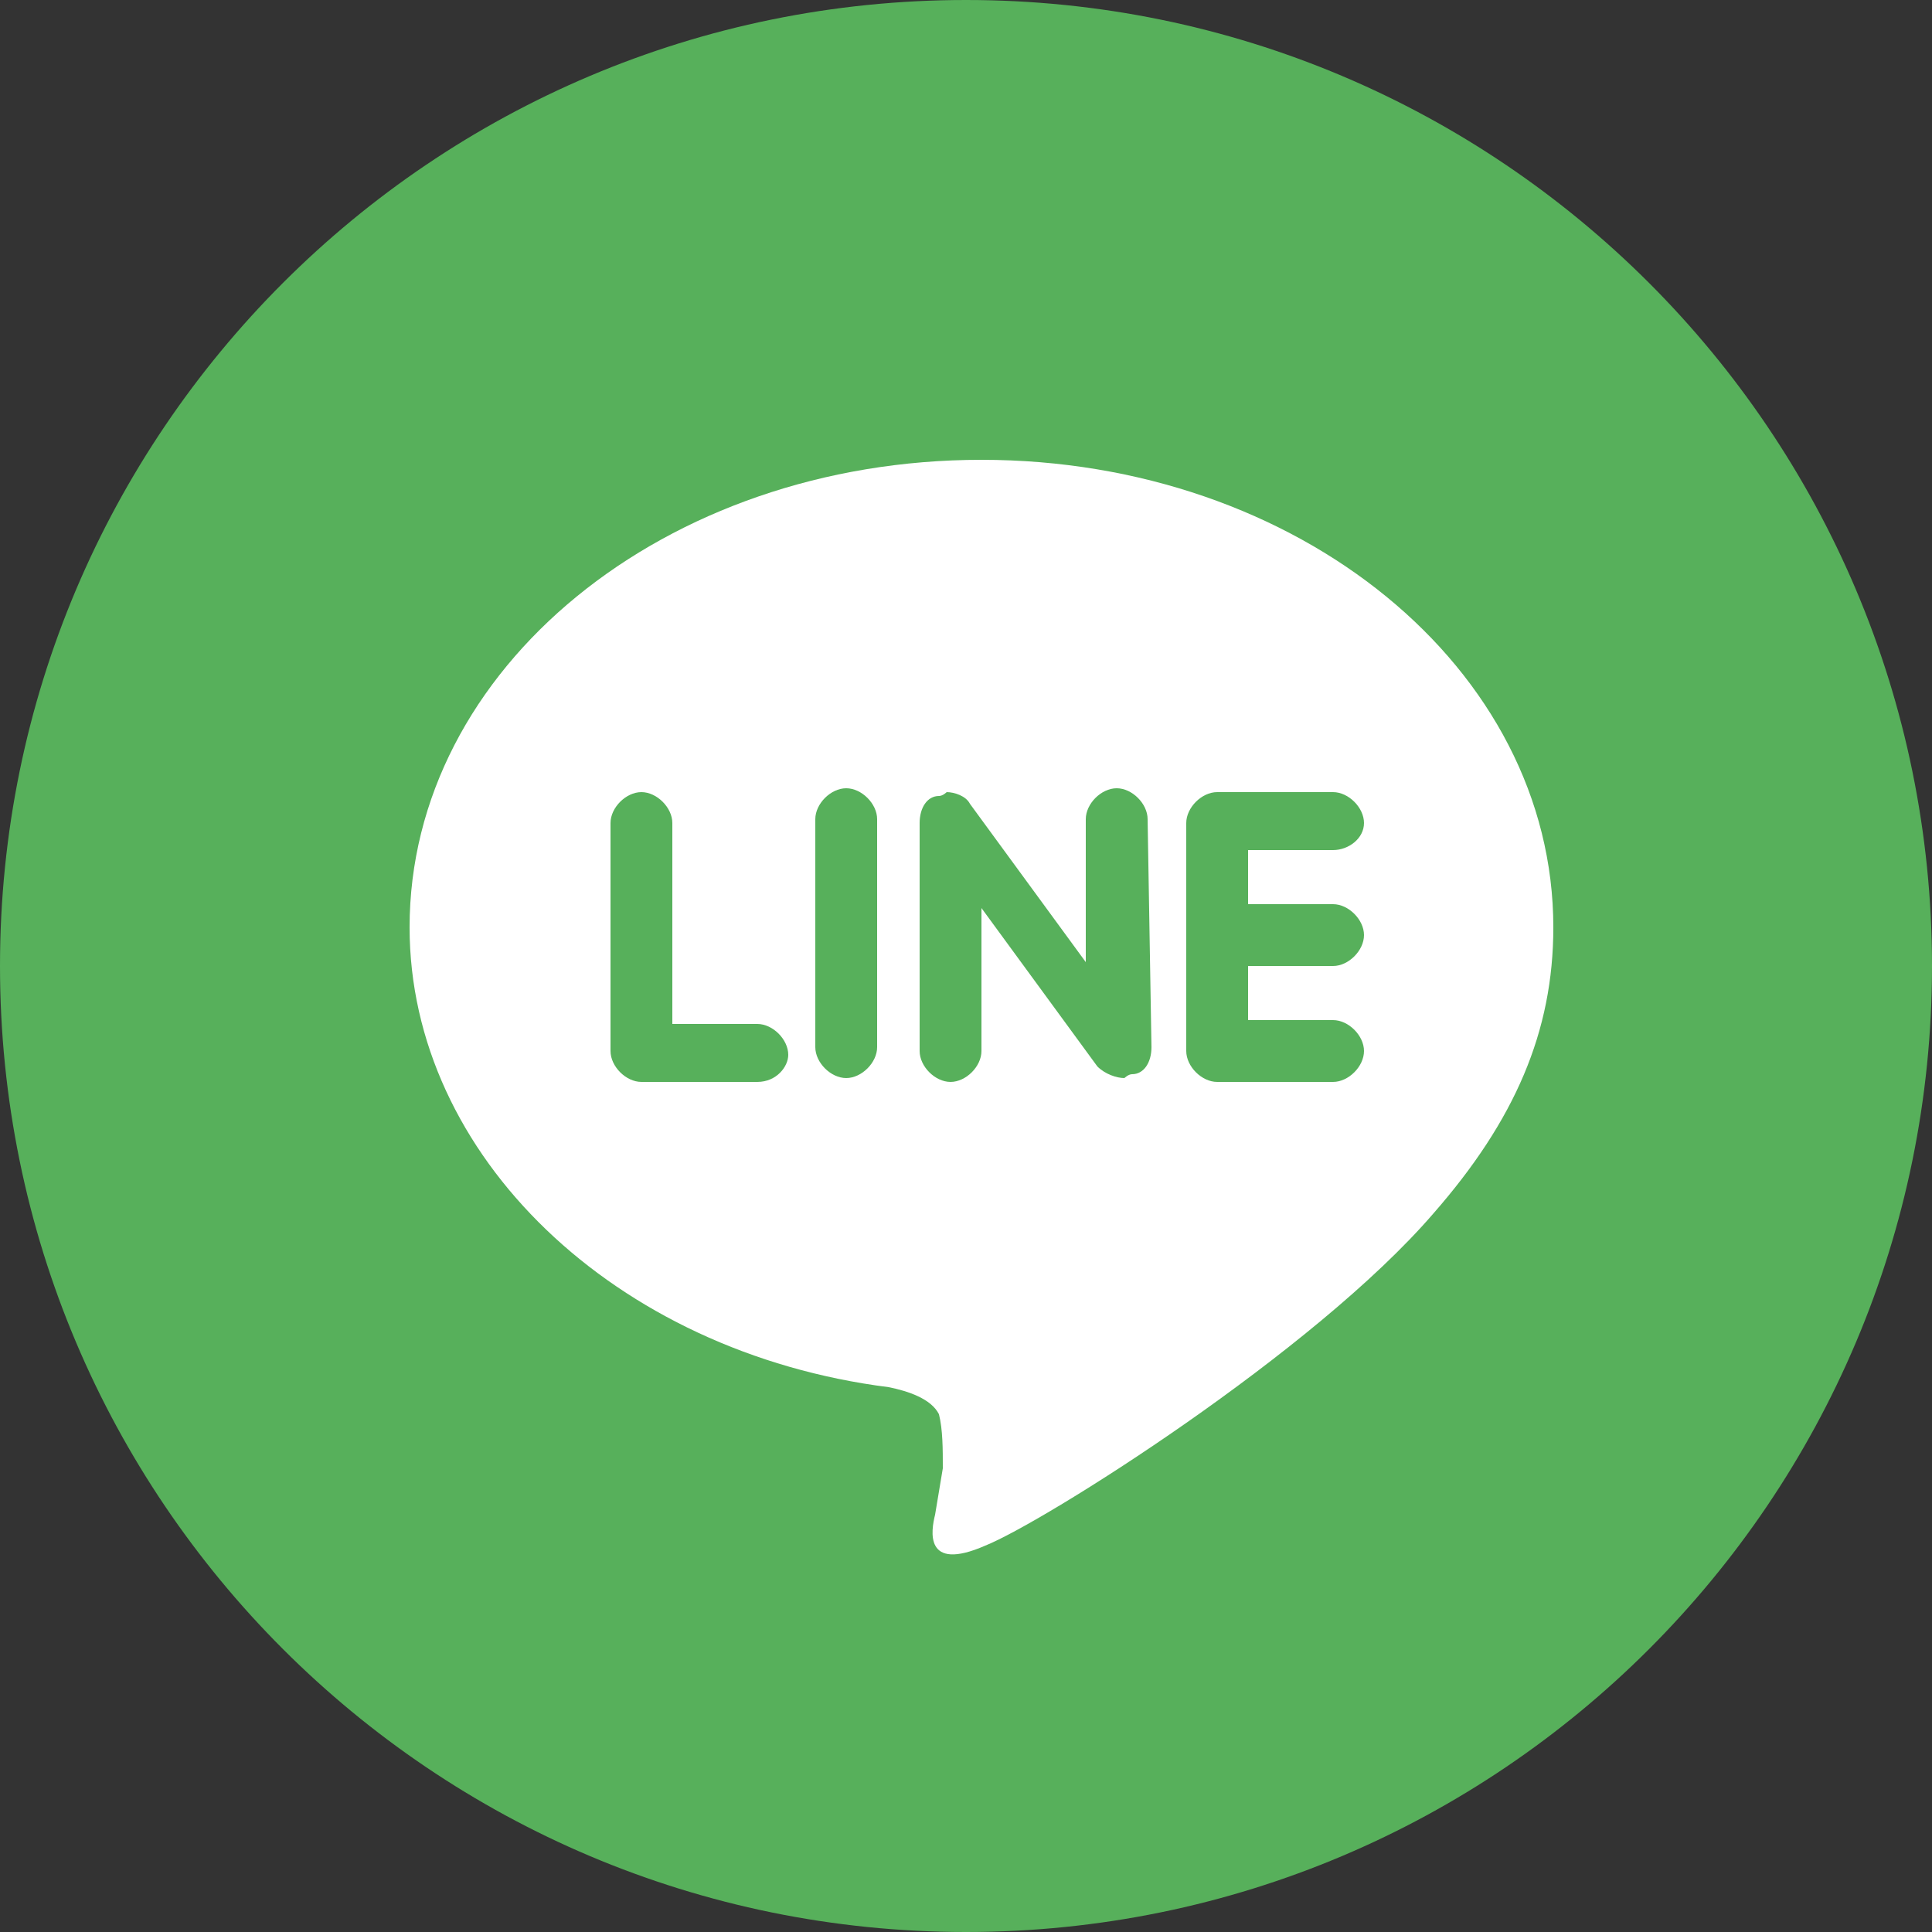
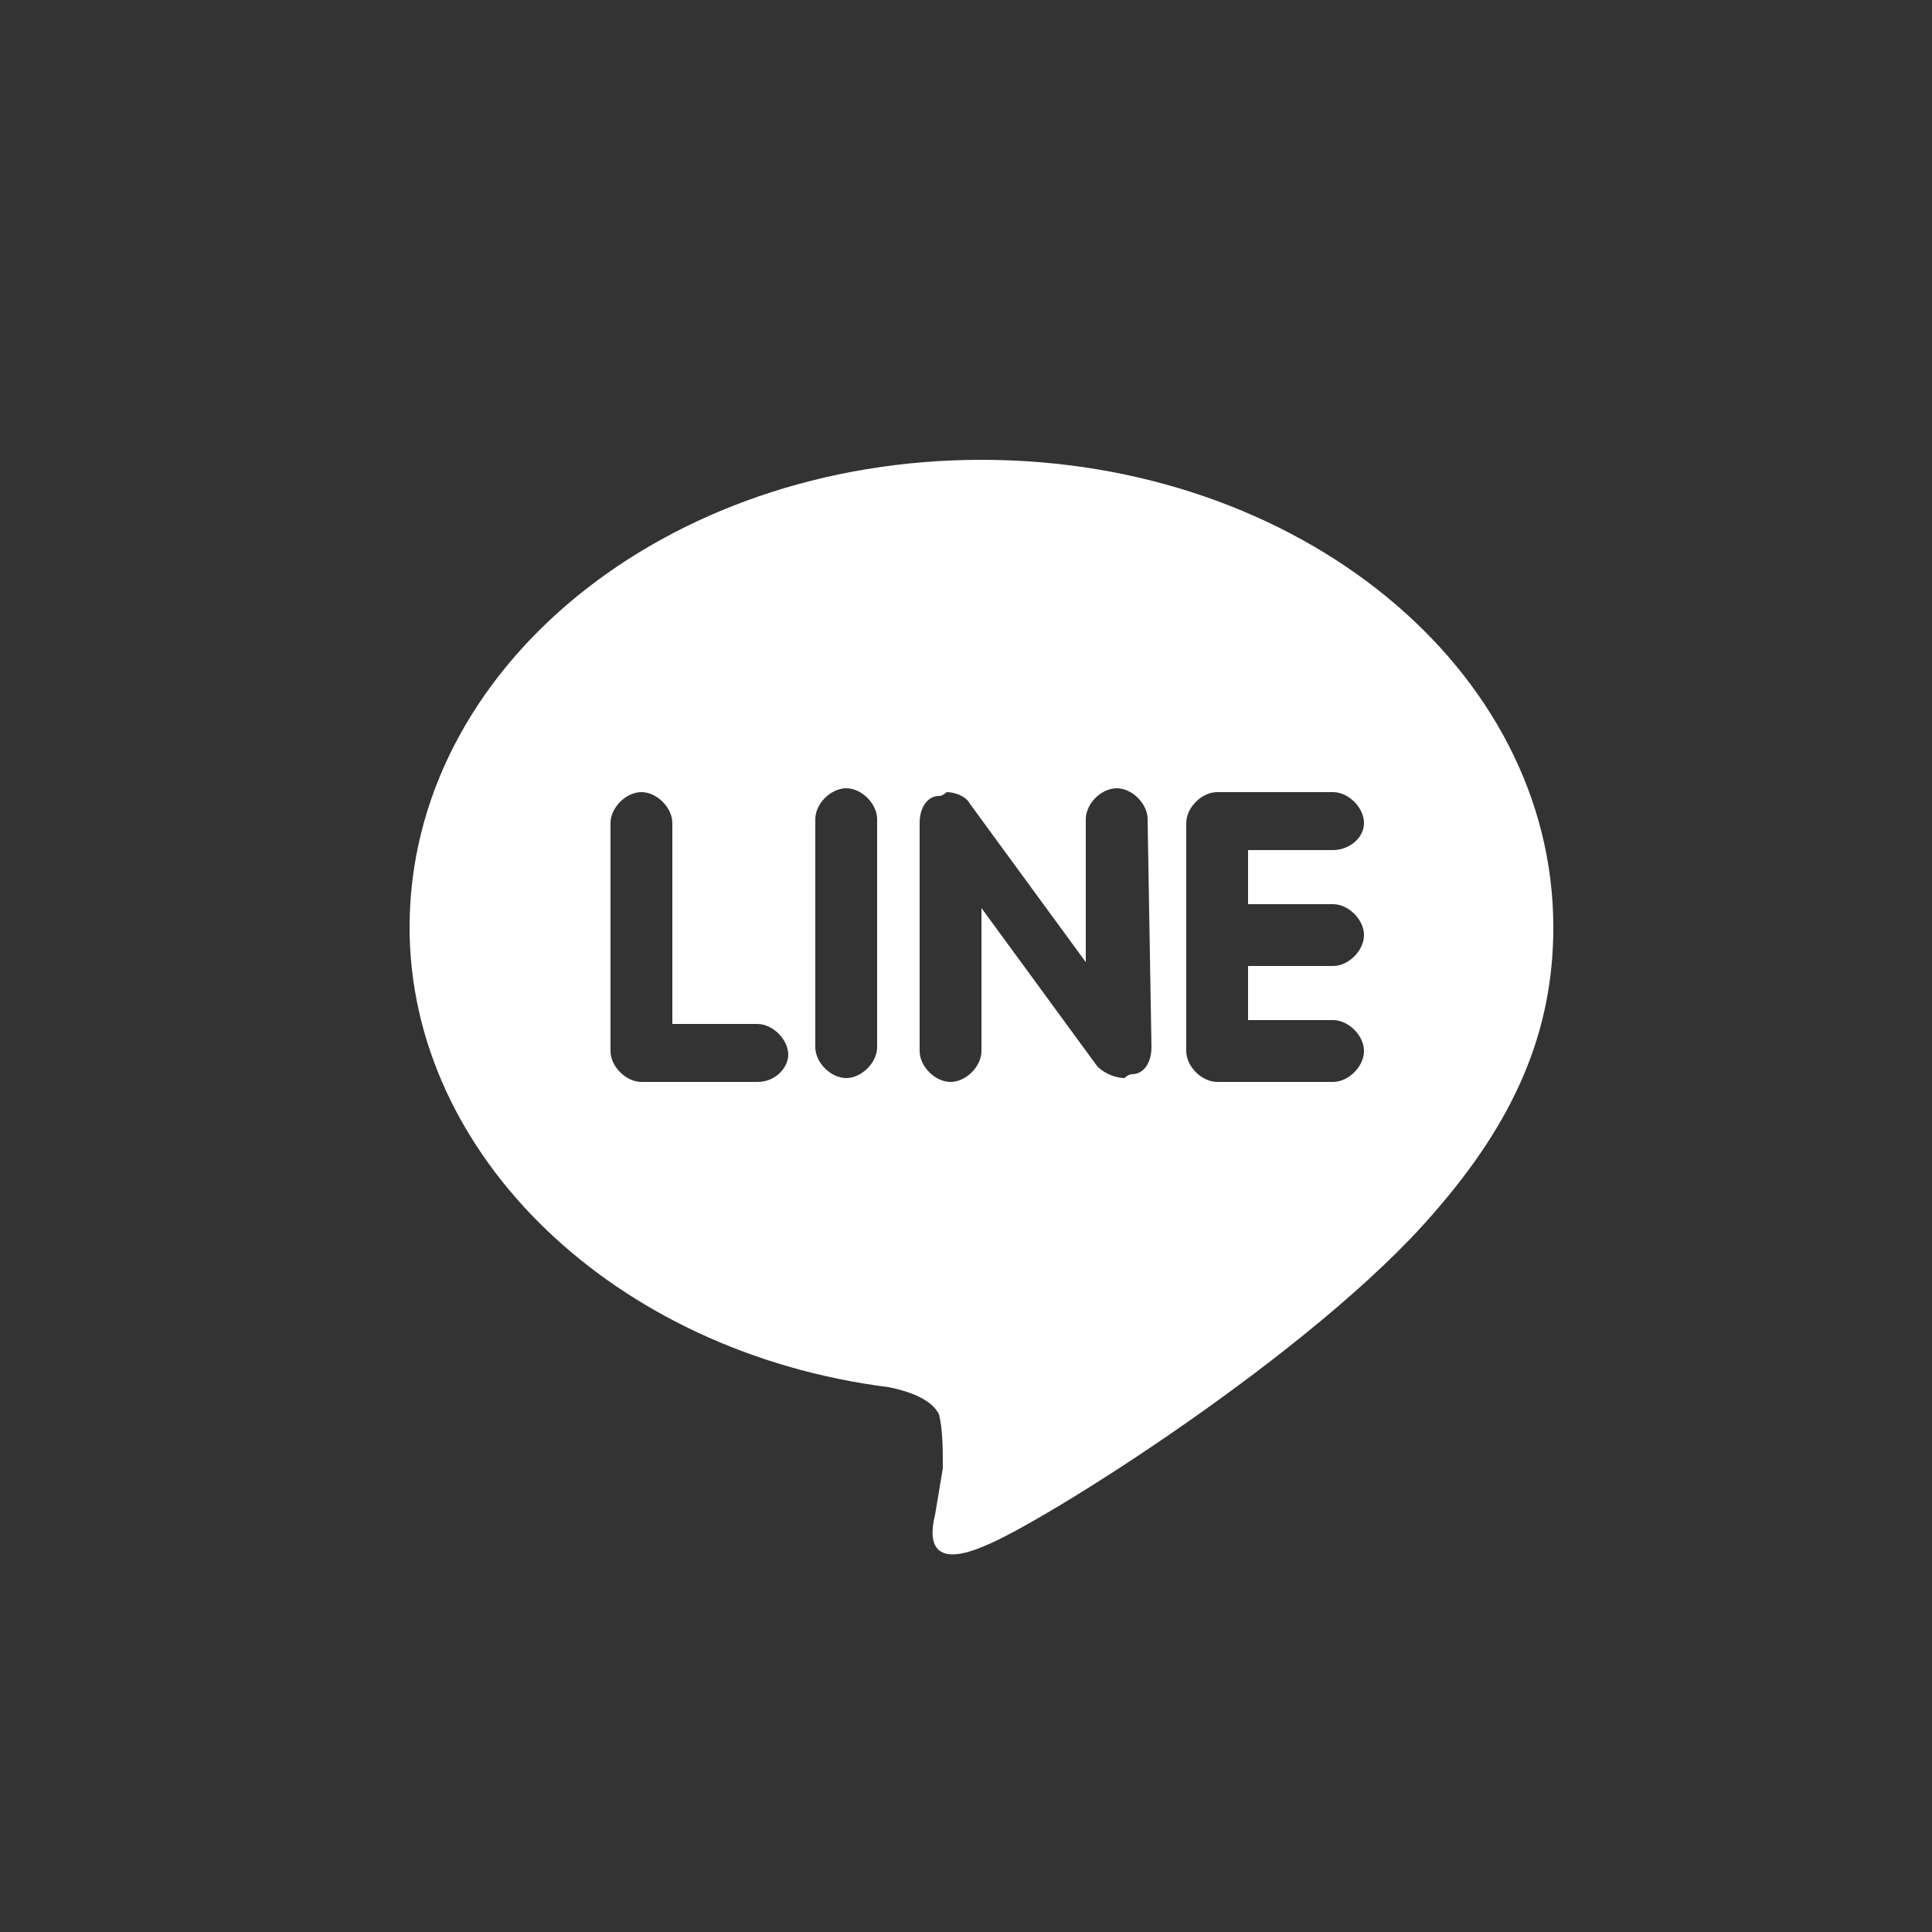
<svg xmlns="http://www.w3.org/2000/svg" width="50" height="50" viewBox="0 0 50 50" fill="none">
  <rect x="0" y="0" width="50" height="50" fill="#333333" stroke="none" />
  <g clip-path="url(#clip0_289_3800)">
-     <path d="M25 50C38.807 50 50 38.807 50 25C50 11.193 38.807 0 25 0C11.193 0 0 11.193 0 25C0 38.807 11.193 50 25 50Z" fill="#57B05B" />
    <path d="M25.4 11.9C17.2 11.9 10.6 17.3 10.6 24C10.6 29.9 15.9 35 23 35.9C23.5 36 24.1 36.2 24.3 36.6C24.4 37 24.4 37.5 24.4 38L24.2 39.2C24.1 39.6 23.9 40.7 25.5 40C27 39.4 34 35 37.1 31.4C39.2 29 40.2 26.7 40.2 24C40.2 17.3 33.6 11.9 25.4 11.9ZM19.6 28H16.6C16.2 28 15.8 27.6 15.8 27.2V21.3C15.8 20.9 16.2 20.5 16.6 20.5C17 20.5 17.4 20.9 17.4 21.3V26.5H19.6C20 26.5 20.4 26.9 20.4 27.3C20.4 27.6 20.1 28 19.6 28ZM22.7 27.1C22.7 27.5 22.3 27.9 21.9 27.9C21.5 27.9 21.1 27.5 21.1 27.1V21.2C21.1 20.8 21.5 20.4 21.9 20.4C22.3 20.4 22.7 20.8 22.7 21.2V27.1ZM29.8 27.1C29.8 27.5 29.6 27.8 29.3 27.8C29.2 27.8 29.1 27.9 29.1 27.9C28.9 27.9 28.6 27.8 28.4 27.6L25.4 23.5V27.2C25.4 27.6 25 28 24.6 28C24.2 28 23.8 27.6 23.8 27.2V21.3C23.8 20.9 24 20.6 24.3 20.6C24.4 20.6 24.5 20.5 24.5 20.5C24.7 20.5 25 20.6 25.1 20.8L28.1 24.9V21.2C28.1 20.8 28.5 20.4 28.9 20.4C29.3 20.4 29.7 20.8 29.7 21.2L29.8 27.1ZM34.5 23.4C34.9 23.4 35.3 23.8 35.3 24.2C35.3 24.6 34.9 25 34.5 25H32.3V26.4H34.5C34.9 26.4 35.3 26.8 35.3 27.2C35.3 27.6 34.9 28 34.5 28H31.5C31.1 28 30.7 27.6 30.7 27.2V21.3C30.7 20.9 31.1 20.5 31.5 20.5H34.5C34.9 20.5 35.3 20.9 35.3 21.3C35.3 21.7 34.9 22 34.5 22H32.3V23.4H34.5Z" fill="white" />
  </g>
  <defs>
    <clipPath id="clip0_289_3800">
      <rect width="50" height="50" fill="white" />
    </clipPath>
  </defs>
</svg>